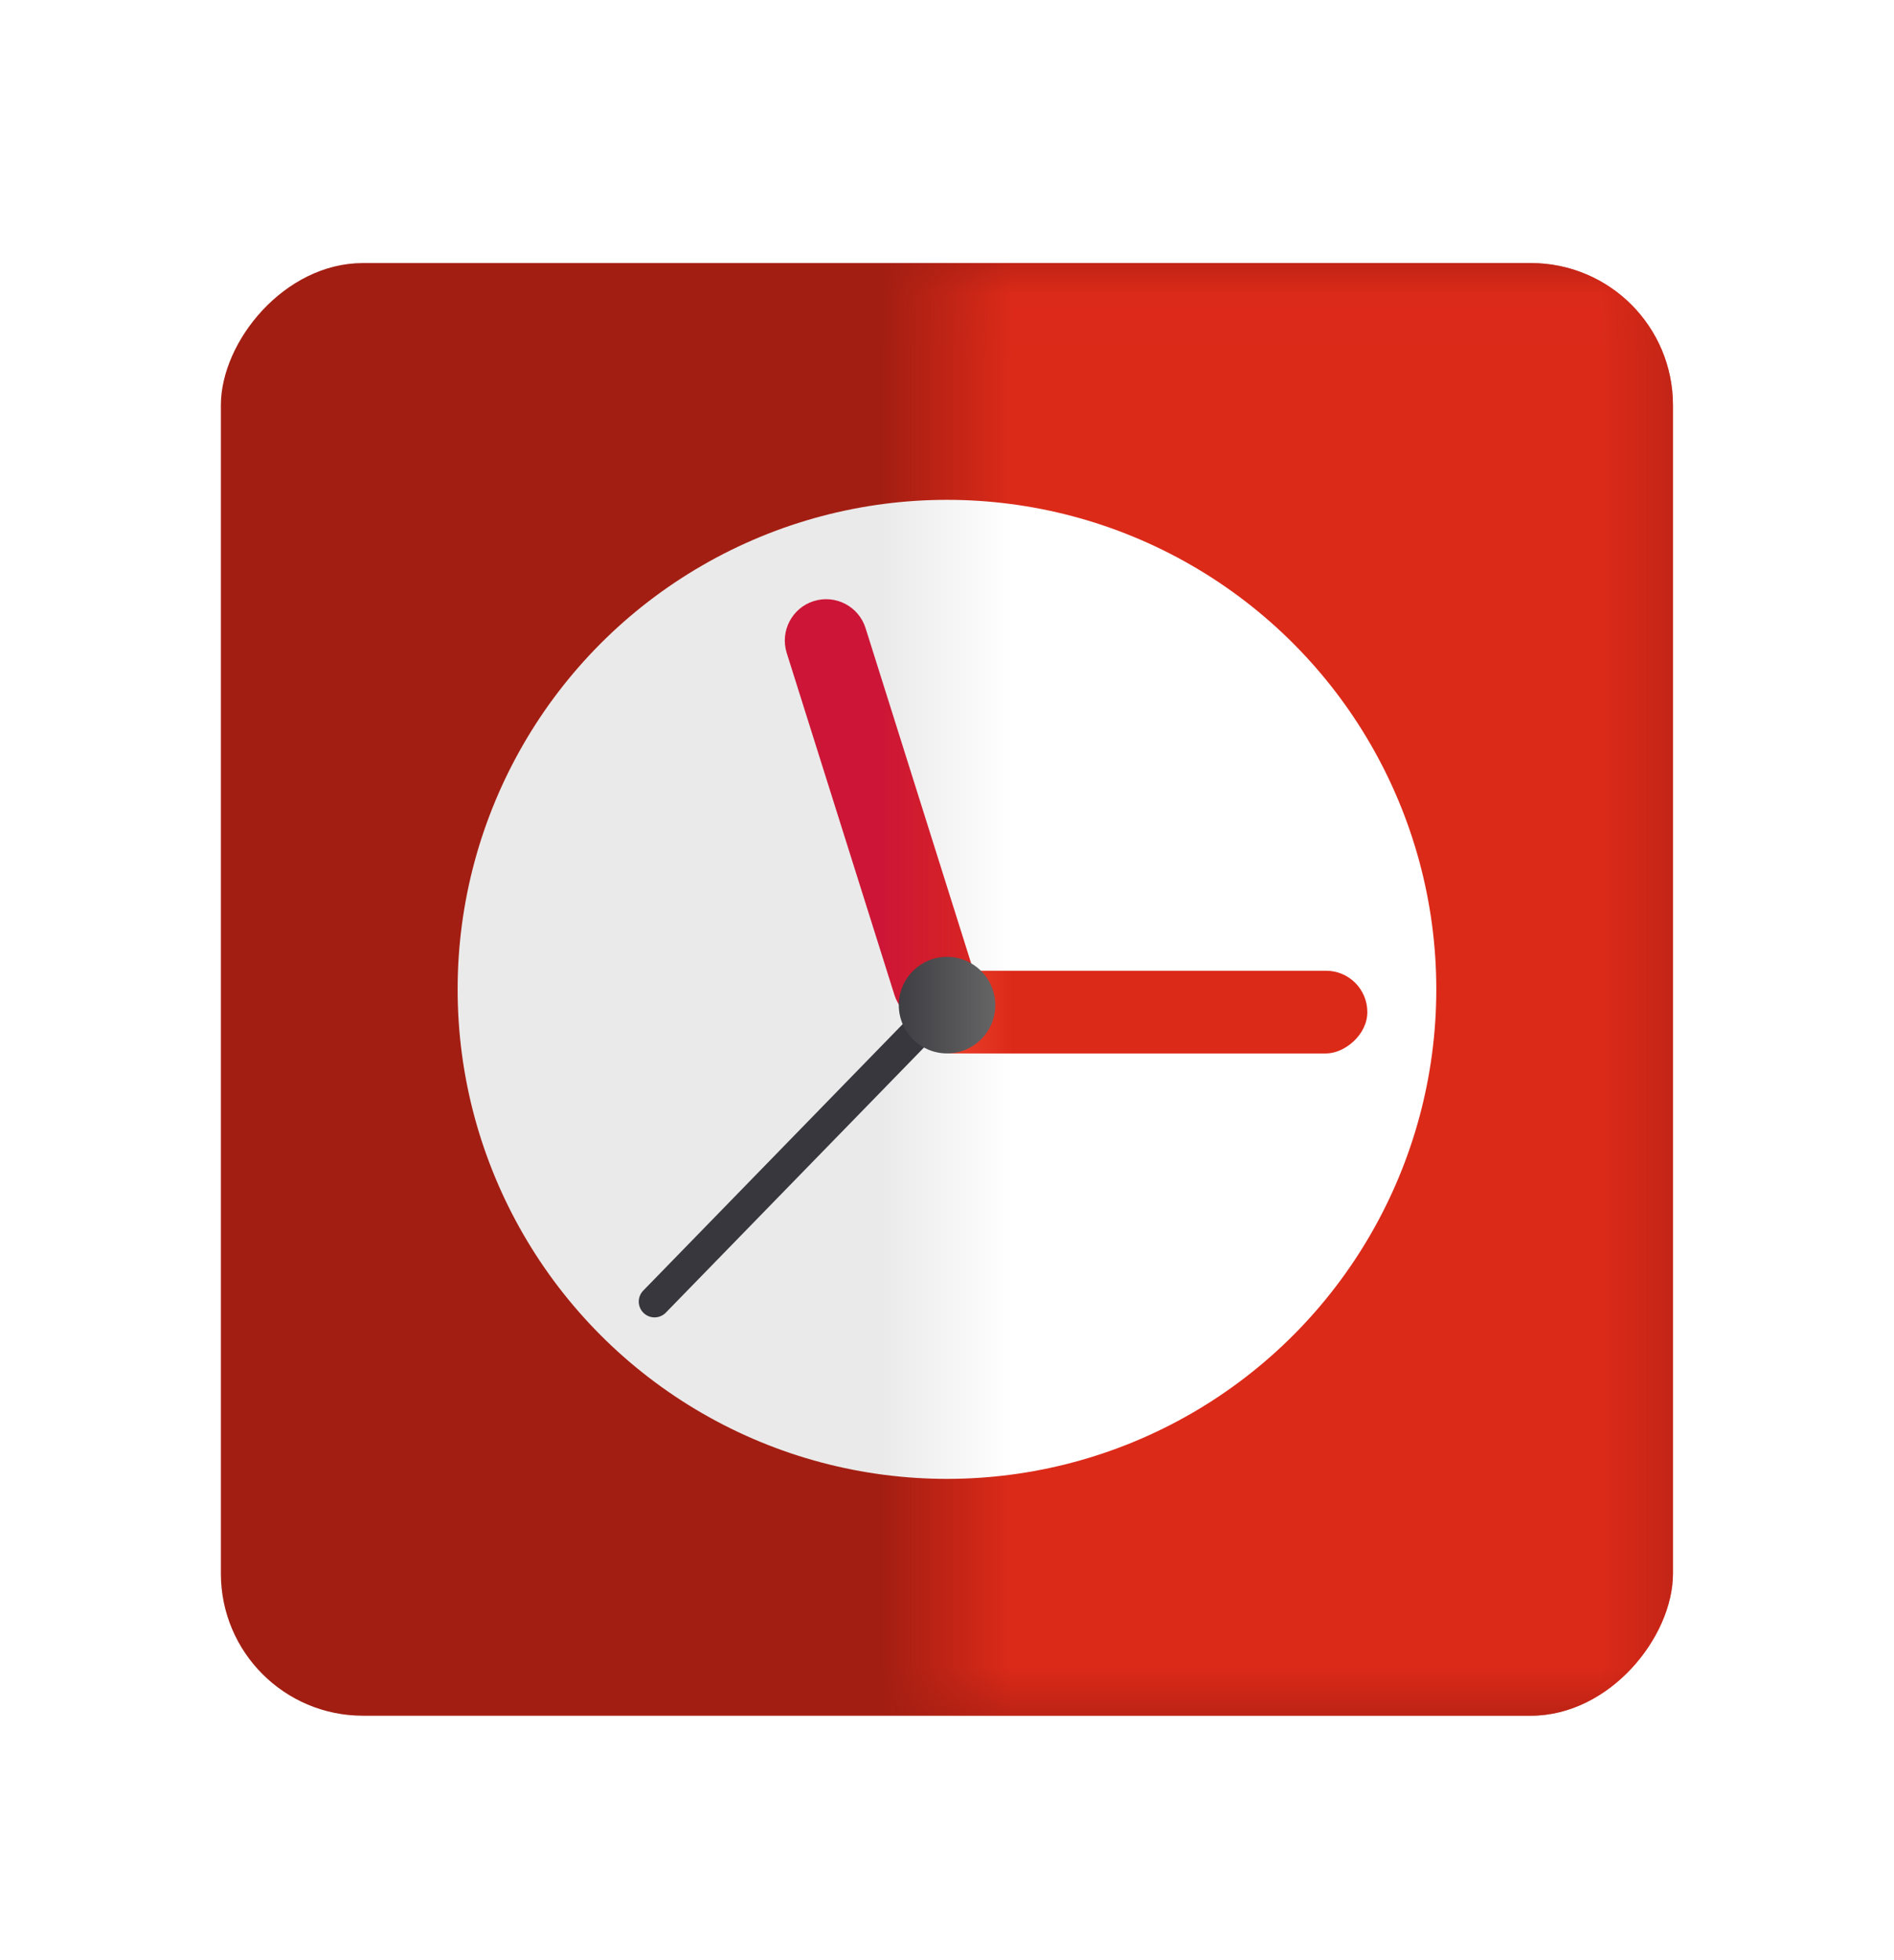
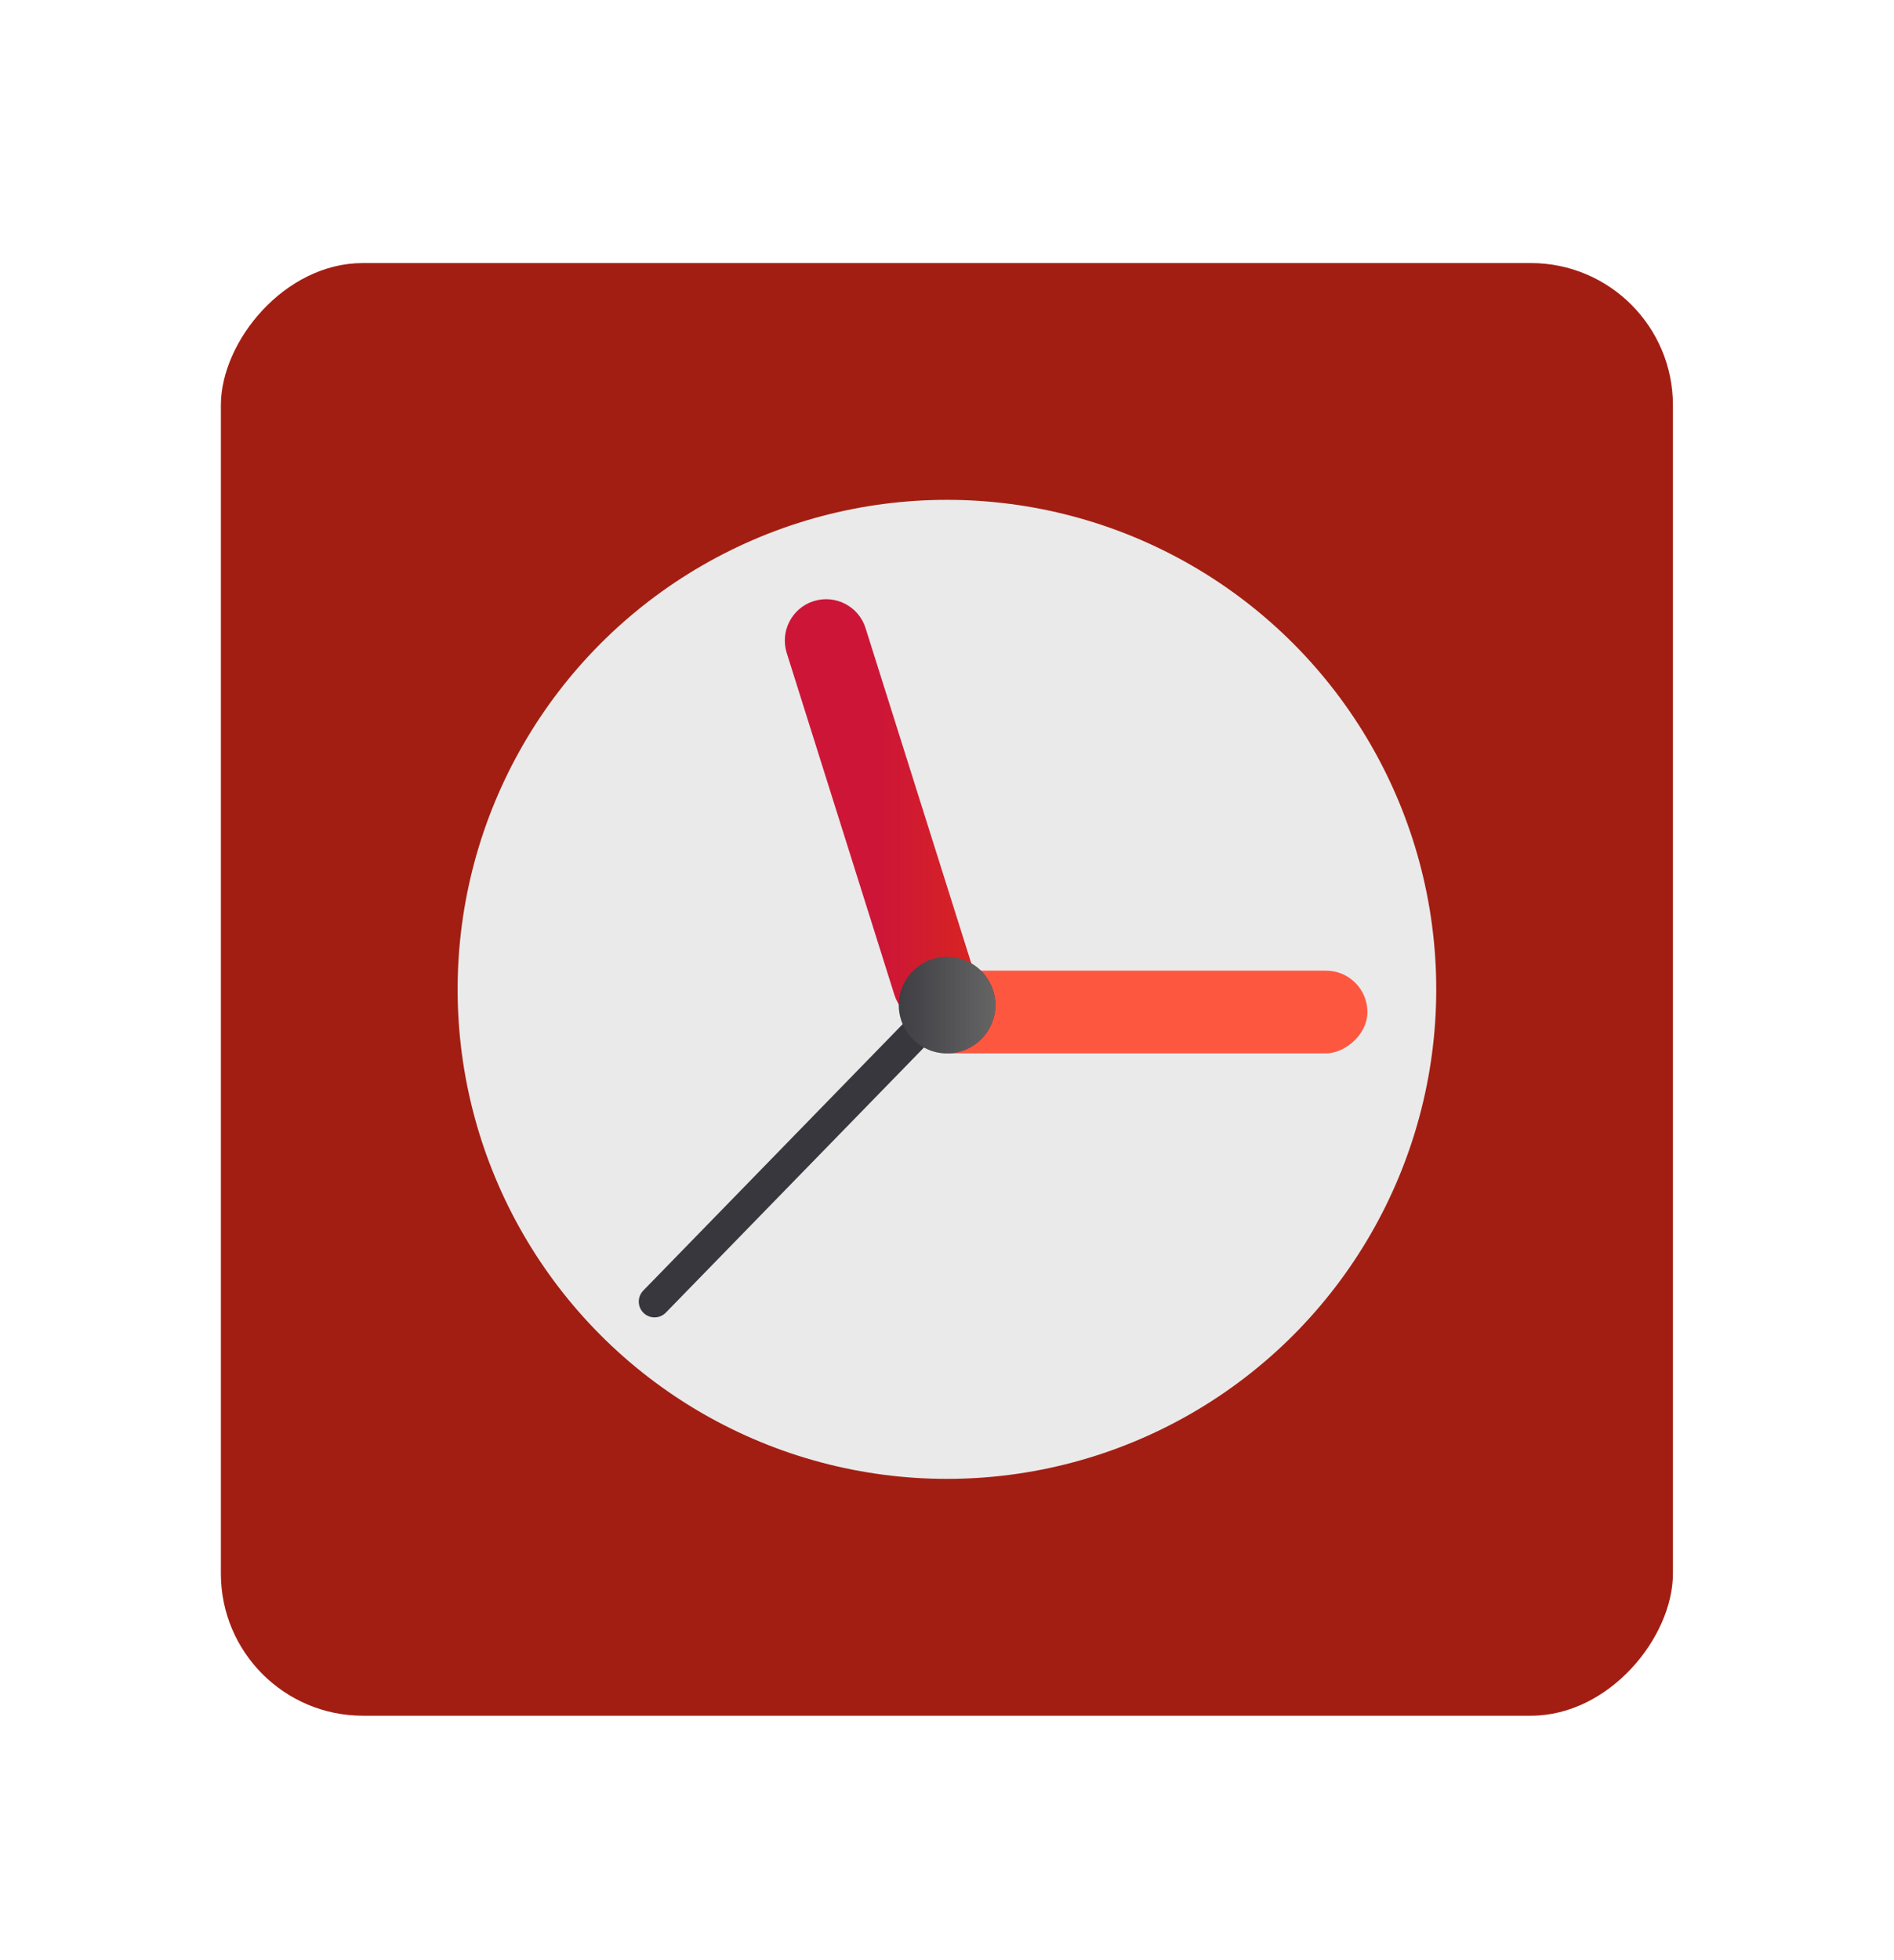
<svg xmlns="http://www.w3.org/2000/svg" width="29" height="30" viewBox="0 0 29 30" fill="none">
  <rect width="29" height="29" transform="translate(0 0.642)" fill="white" />
  <rect width="22.233" height="22.233" rx="2.175" transform="matrix(1 0 0 -1 3.382 26.259)" fill="#A31E12" />
  <circle cx="14.499" cy="15.142" r="7.492" fill="#EAEAEA" />
  <g filter="url(#filter0_d)">
    <rect x="13.973" y="15.88" width="1.266" height="6.964" rx="0.633" transform="rotate(-90 13.973 15.88)" fill="#FE5740" />
    <path d="M12.046 9.752C11.941 9.419 12.126 9.063 12.459 8.958C12.793 8.853 13.148 9.038 13.253 9.371L14.903 14.604C15.008 14.938 14.823 15.293 14.49 15.398C14.156 15.504 13.801 15.319 13.695 14.985L12.046 9.752Z" fill="#CD1637" />
    <path d="M10.022 19.679L14.383 15.202" stroke="#37373D" stroke-width="0.483" stroke-linecap="round" stroke-linejoin="round" />
    <circle cx="14.501" cy="15.141" r="0.739" fill="#37373D" />
  </g>
  <mask id="mask0" mask-type="alpha" maskUnits="userSpaceOnUse" x="14" y="4" width="12" height="23">
    <rect width="11.117" height="22.233" transform="matrix(1 0 0 -1 14.498 26.259)" fill="url(#paint0_linear)" />
  </mask>
  <g mask="url(#mask0)">
-     <rect width="22.233" height="22.233" rx="2.175" transform="matrix(1 0 0 -1 3.383 26.259)" fill="#DC2A19" />
-     <circle cx="14.5" cy="15.142" r="7.492" fill="white" />
    <g filter="url(#filter1_d)">
-       <rect x="13.972" y="15.881" width="1.266" height="6.964" rx="0.633" transform="rotate(-90 13.972 15.881)" fill="#DC2A19" />
-       <path d="M12.044 9.753C11.939 9.419 12.124 9.064 12.458 8.959C12.791 8.853 13.147 9.039 13.252 9.372L14.902 14.605C15.007 14.938 14.822 15.294 14.488 15.399C14.155 15.504 13.799 15.319 13.694 14.986L12.044 9.753Z" fill="#DC2A19" />
-       <path d="M10.021 19.68L14.382 15.203" stroke="#37373D" stroke-width="0.483" stroke-linecap="round" stroke-linejoin="round" />
+       <path d="M12.044 9.753C11.939 9.419 12.124 9.064 12.458 8.959C12.791 8.853 13.147 9.039 13.252 9.372L14.902 14.605C14.155 15.504 13.799 15.319 13.694 14.986L12.044 9.753Z" fill="#DC2A19" />
      <circle cx="14.5" cy="15.142" r="0.739" fill="#6C6C6C" />
    </g>
  </g>
  <defs>
    <filter id="filter0_d" x="9.297" y="8.687" width="12.123" height="11.959" filterUnits="userSpaceOnUse" color-interpolation-filters="sRGB">
      <feFlood flood-opacity="0" result="BackgroundImageFix" />
      <feColorMatrix in="SourceAlpha" type="matrix" values="0 0 0 0 0 0 0 0 0 0 0 0 0 0 0 0 0 0 127 0" />
      <feOffset dy="0.242" />
      <feGaussianBlur stdDeviation="0.242" />
      <feColorMatrix type="matrix" values="0 0 0 0 0 0 0 0 0 0 0 0 0 0 0 0 0 0 0.1 0" />
      <feBlend mode="normal" in2="BackgroundImageFix" result="effect1_dropShadow" />
      <feBlend mode="normal" in="SourceGraphic" in2="effect1_dropShadow" result="shape" />
    </filter>
    <filter id="filter1_d" x="9.296" y="8.688" width="12.123" height="11.959" filterUnits="userSpaceOnUse" color-interpolation-filters="sRGB">
      <feFlood flood-opacity="0" result="BackgroundImageFix" />
      <feColorMatrix in="SourceAlpha" type="matrix" values="0 0 0 0 0 0 0 0 0 0 0 0 0 0 0 0 0 0 127 0" />
      <feOffset dy="0.242" />
      <feGaussianBlur stdDeviation="0.242" />
      <feColorMatrix type="matrix" values="0 0 0 0 0 0 0 0 0 0 0 0 0 0 0 0 0 0 0.1 0" />
      <feBlend mode="normal" in2="BackgroundImageFix" result="effect1_dropShadow" />
      <feBlend mode="normal" in="SourceGraphic" in2="effect1_dropShadow" result="shape" />
    </filter>
    <linearGradient id="paint0_linear" x1="5.558" y1="0" x2="5.558" y2="22.233" gradientUnits="userSpaceOnUse">
      <stop stop-color="#FF5B83" />
      <stop offset="1" stop-color="#FE6341" />
    </linearGradient>
  </defs>
</svg>